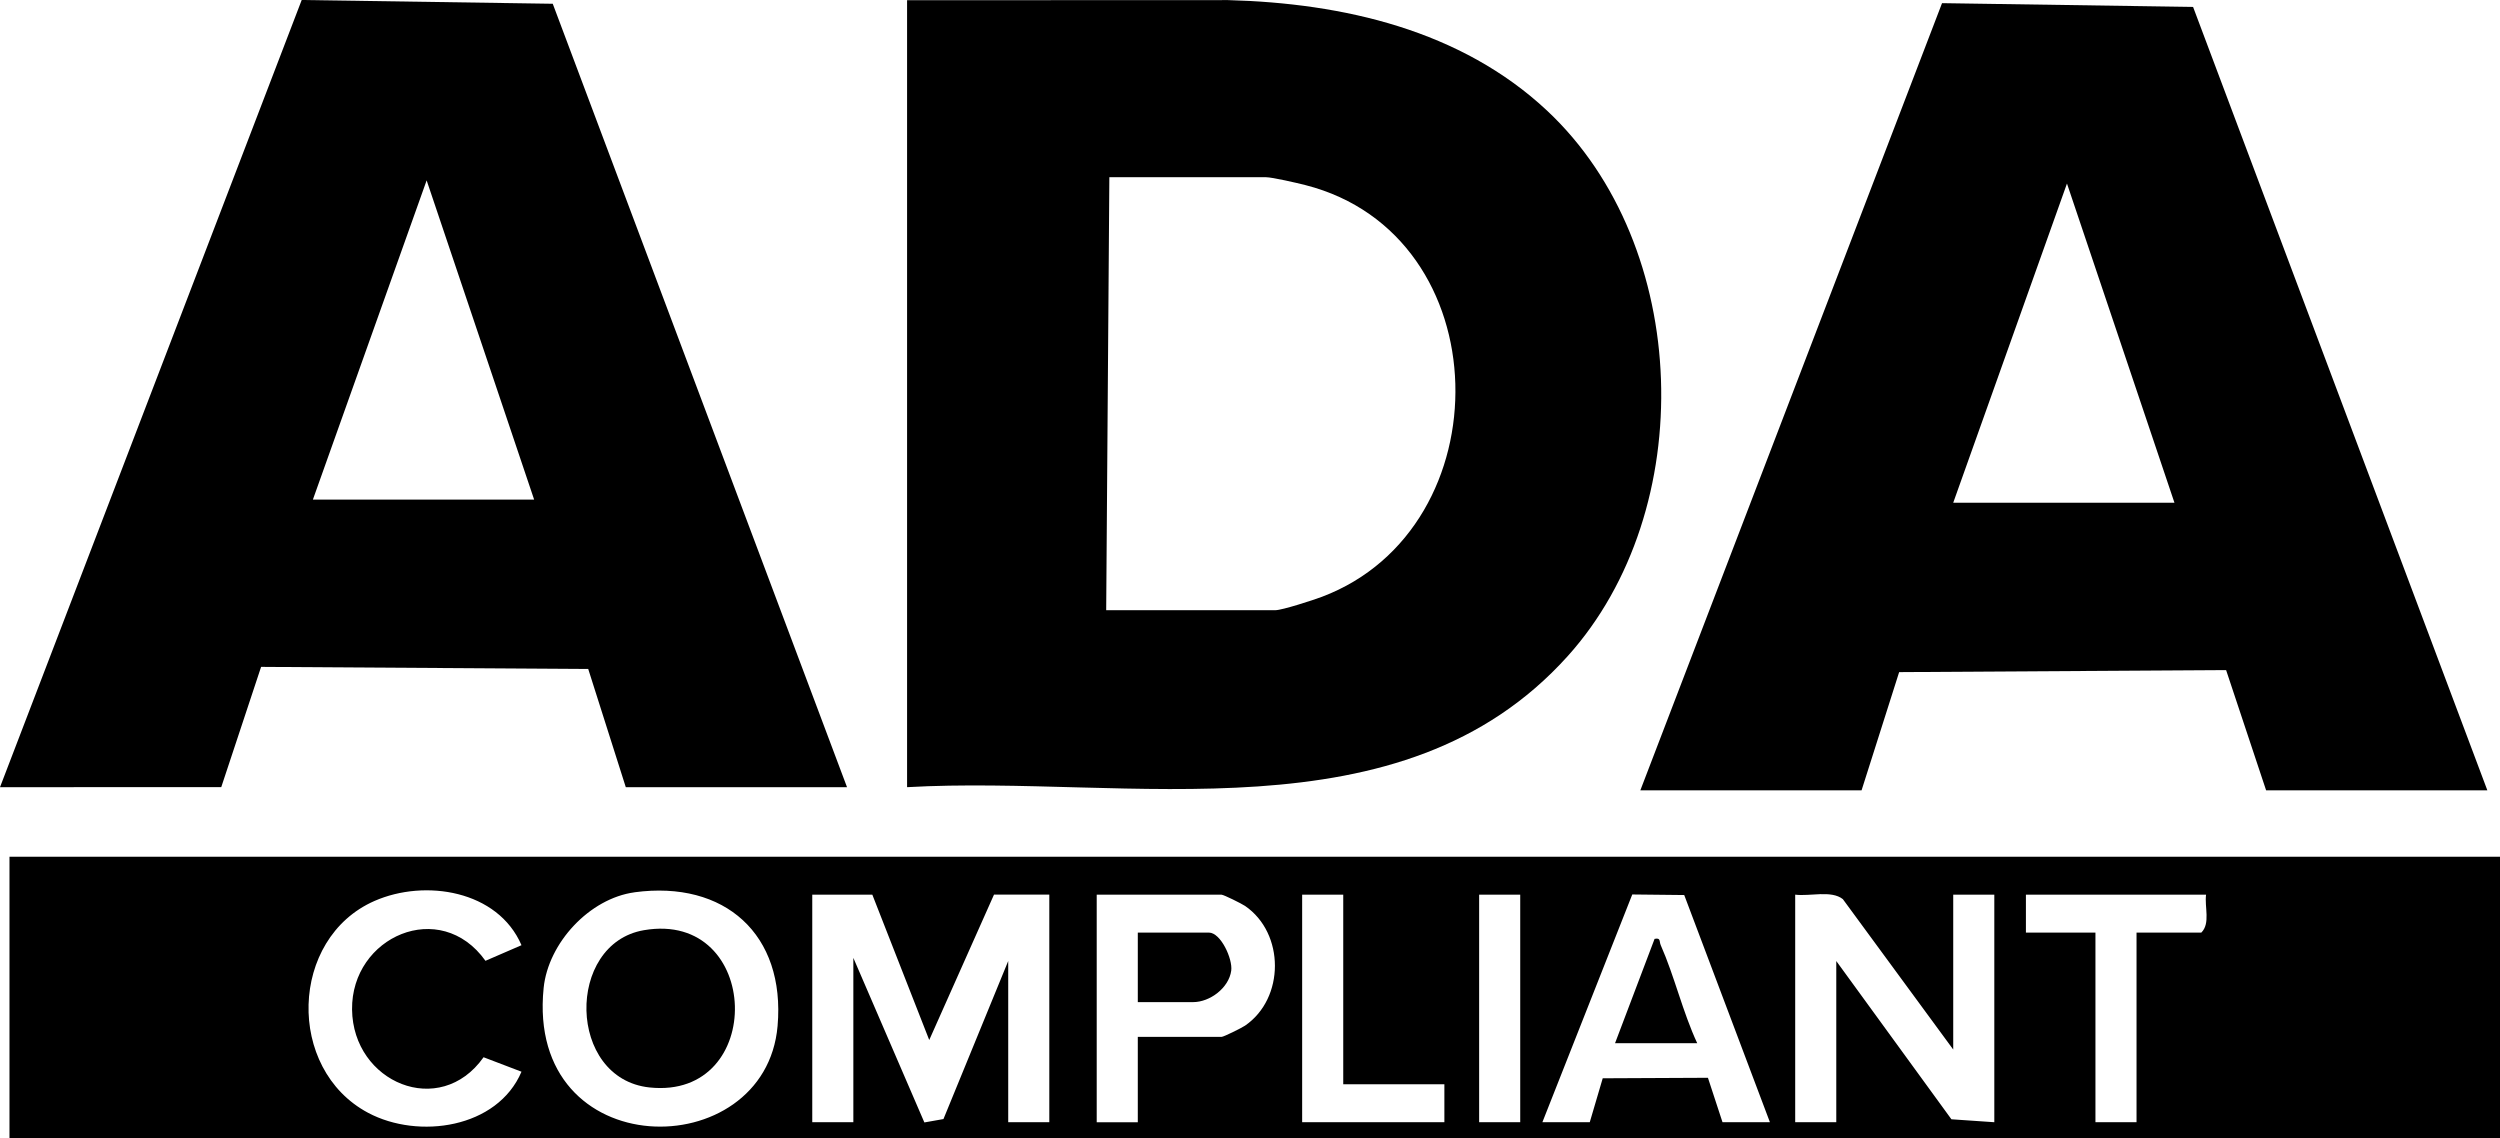
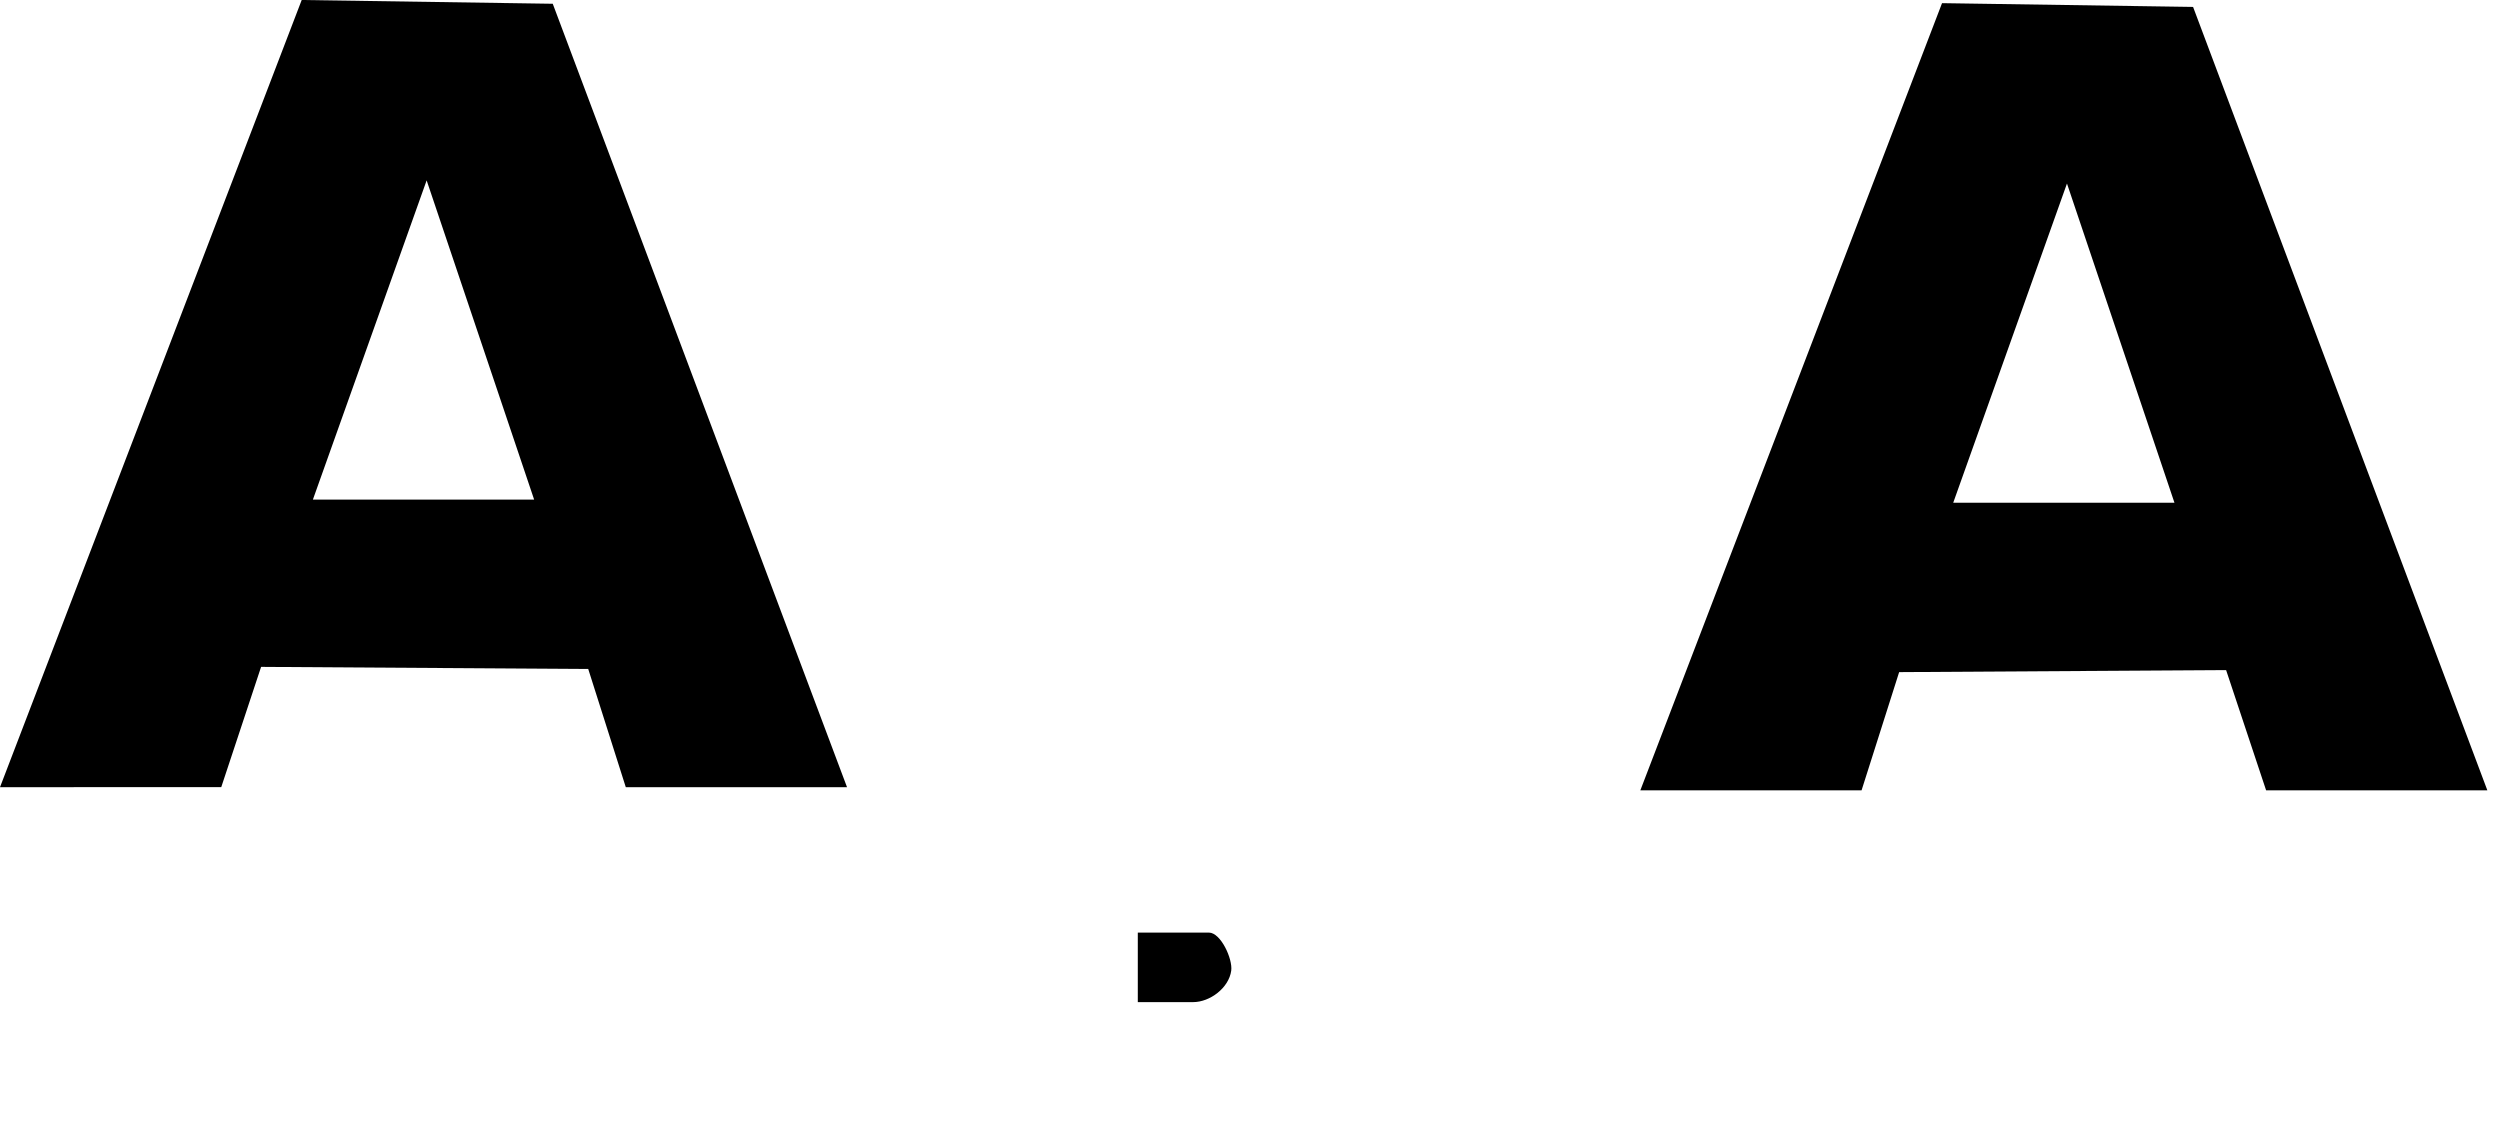
<svg xmlns="http://www.w3.org/2000/svg" id="Layer_2" data-name="Layer 2" viewBox="0 0 791 360.07">
  <g id="Layer_1-2" data-name="Layer 1">
    <g id="_6aK8F6" data-name="6aK8F6">
      <g>
-         <path d="M791,271.07v89H3v-89h788ZM165,299.06c-7.47-17.37-30.51-21.02-46.51-14-26.93,11.82-28.02,53.2-2.01,67.04,15.92,8.47,40.9,4.92,48.52-13.01l-12-4.58c-13.85,19.61-41.35,7.98-41.61-15.1s27.93-35.44,42.21-15.41l11.4-4.94ZM200.76,282.33c-14.24,1.93-27.3,16.01-28.75,30.25-5.73,56.22,70.18,56.43,74.02,12.02,2.51-28.98-16.72-46.14-45.28-42.28ZM276,283.07h-19v72h13v-52l22.47,52.07,6.04-1.07,20.49-50.01v51h13v-72h-17.5l-20.49,46-18.01-46ZM360,328.07h26.5c.67,0,6.4-2.85,7.44-3.56,12.6-8.65,12.58-29.24,0-37.87-1.04-.71-6.77-3.56-7.44-3.56h-39.5v72h13v-27ZM425,283.07h-13v72h45v-12h-32v-60ZM481,283.07h-13v72h13v-72ZM488,355.07h15l4.1-13.9,33.29-.16,4.61,14.06h15l-27.11-71.88-16.44-.18-28.44,72.06ZM568,283.07v72h13v-51l36.43,50.07,13.57.93v-72h-13v49l-34.92-47.58c-3.66-2.91-10.48-.82-15.08-1.42ZM698,283.07h-57v12h22v60h13v-60h20.5c2.93-2.9.98-8.14,1.5-12Z" />
-         <path d="M287,249.07V.07l101.54-.04c36.45.97,73.73,9.48,100.99,35.01,45.71,42.83,48.13,126.28,6.5,172.55-52.76,58.65-138.95,37.49-209.03,41.47ZM350,193.07h53.5c2.17,0,12.07-3.22,14.76-4.24,57.7-21.79,56.6-114.49-5.25-130.27-2.55-.65-10.47-2.49-12.51-2.49h-49.5l-1,137Z" />
        <path d="M519,250.07L614.46,1l79.43,1.19,93.11,247.88h-70l-12.66-38.05-103.45.64-11.89,37.4h-70ZM688,159.07l-34.01-101-35.99,101h70Z" />
        <path d="M0,249.07L95.46,0l79.43,1.19,93.11,247.88h-70l-11.89-37.41-103.5-.66-12.61,38.06H0ZM169,158.07l-34.01-101-35.99,101h70Z" />
-         <path d="M203.74,294.31c37.3-6.39,38.85,53.71,1.76,49.76-26.05-2.78-26.56-45.51-1.76-49.76Z" />
-         <path d="M511,330.07l12.51-33.01c2.03-.42,1.41.78,1.95,2,4.37,9.87,6.94,21.14,11.54,31.01h-26Z" />
        <path d="M360,317.07v-22h22.5c3.74,0,7.57,8.35,7.06,12.05-.74,5.46-6.74,9.95-12.06,9.95h-17.5Z" />
      </g>
    </g>
  </g>
</svg>